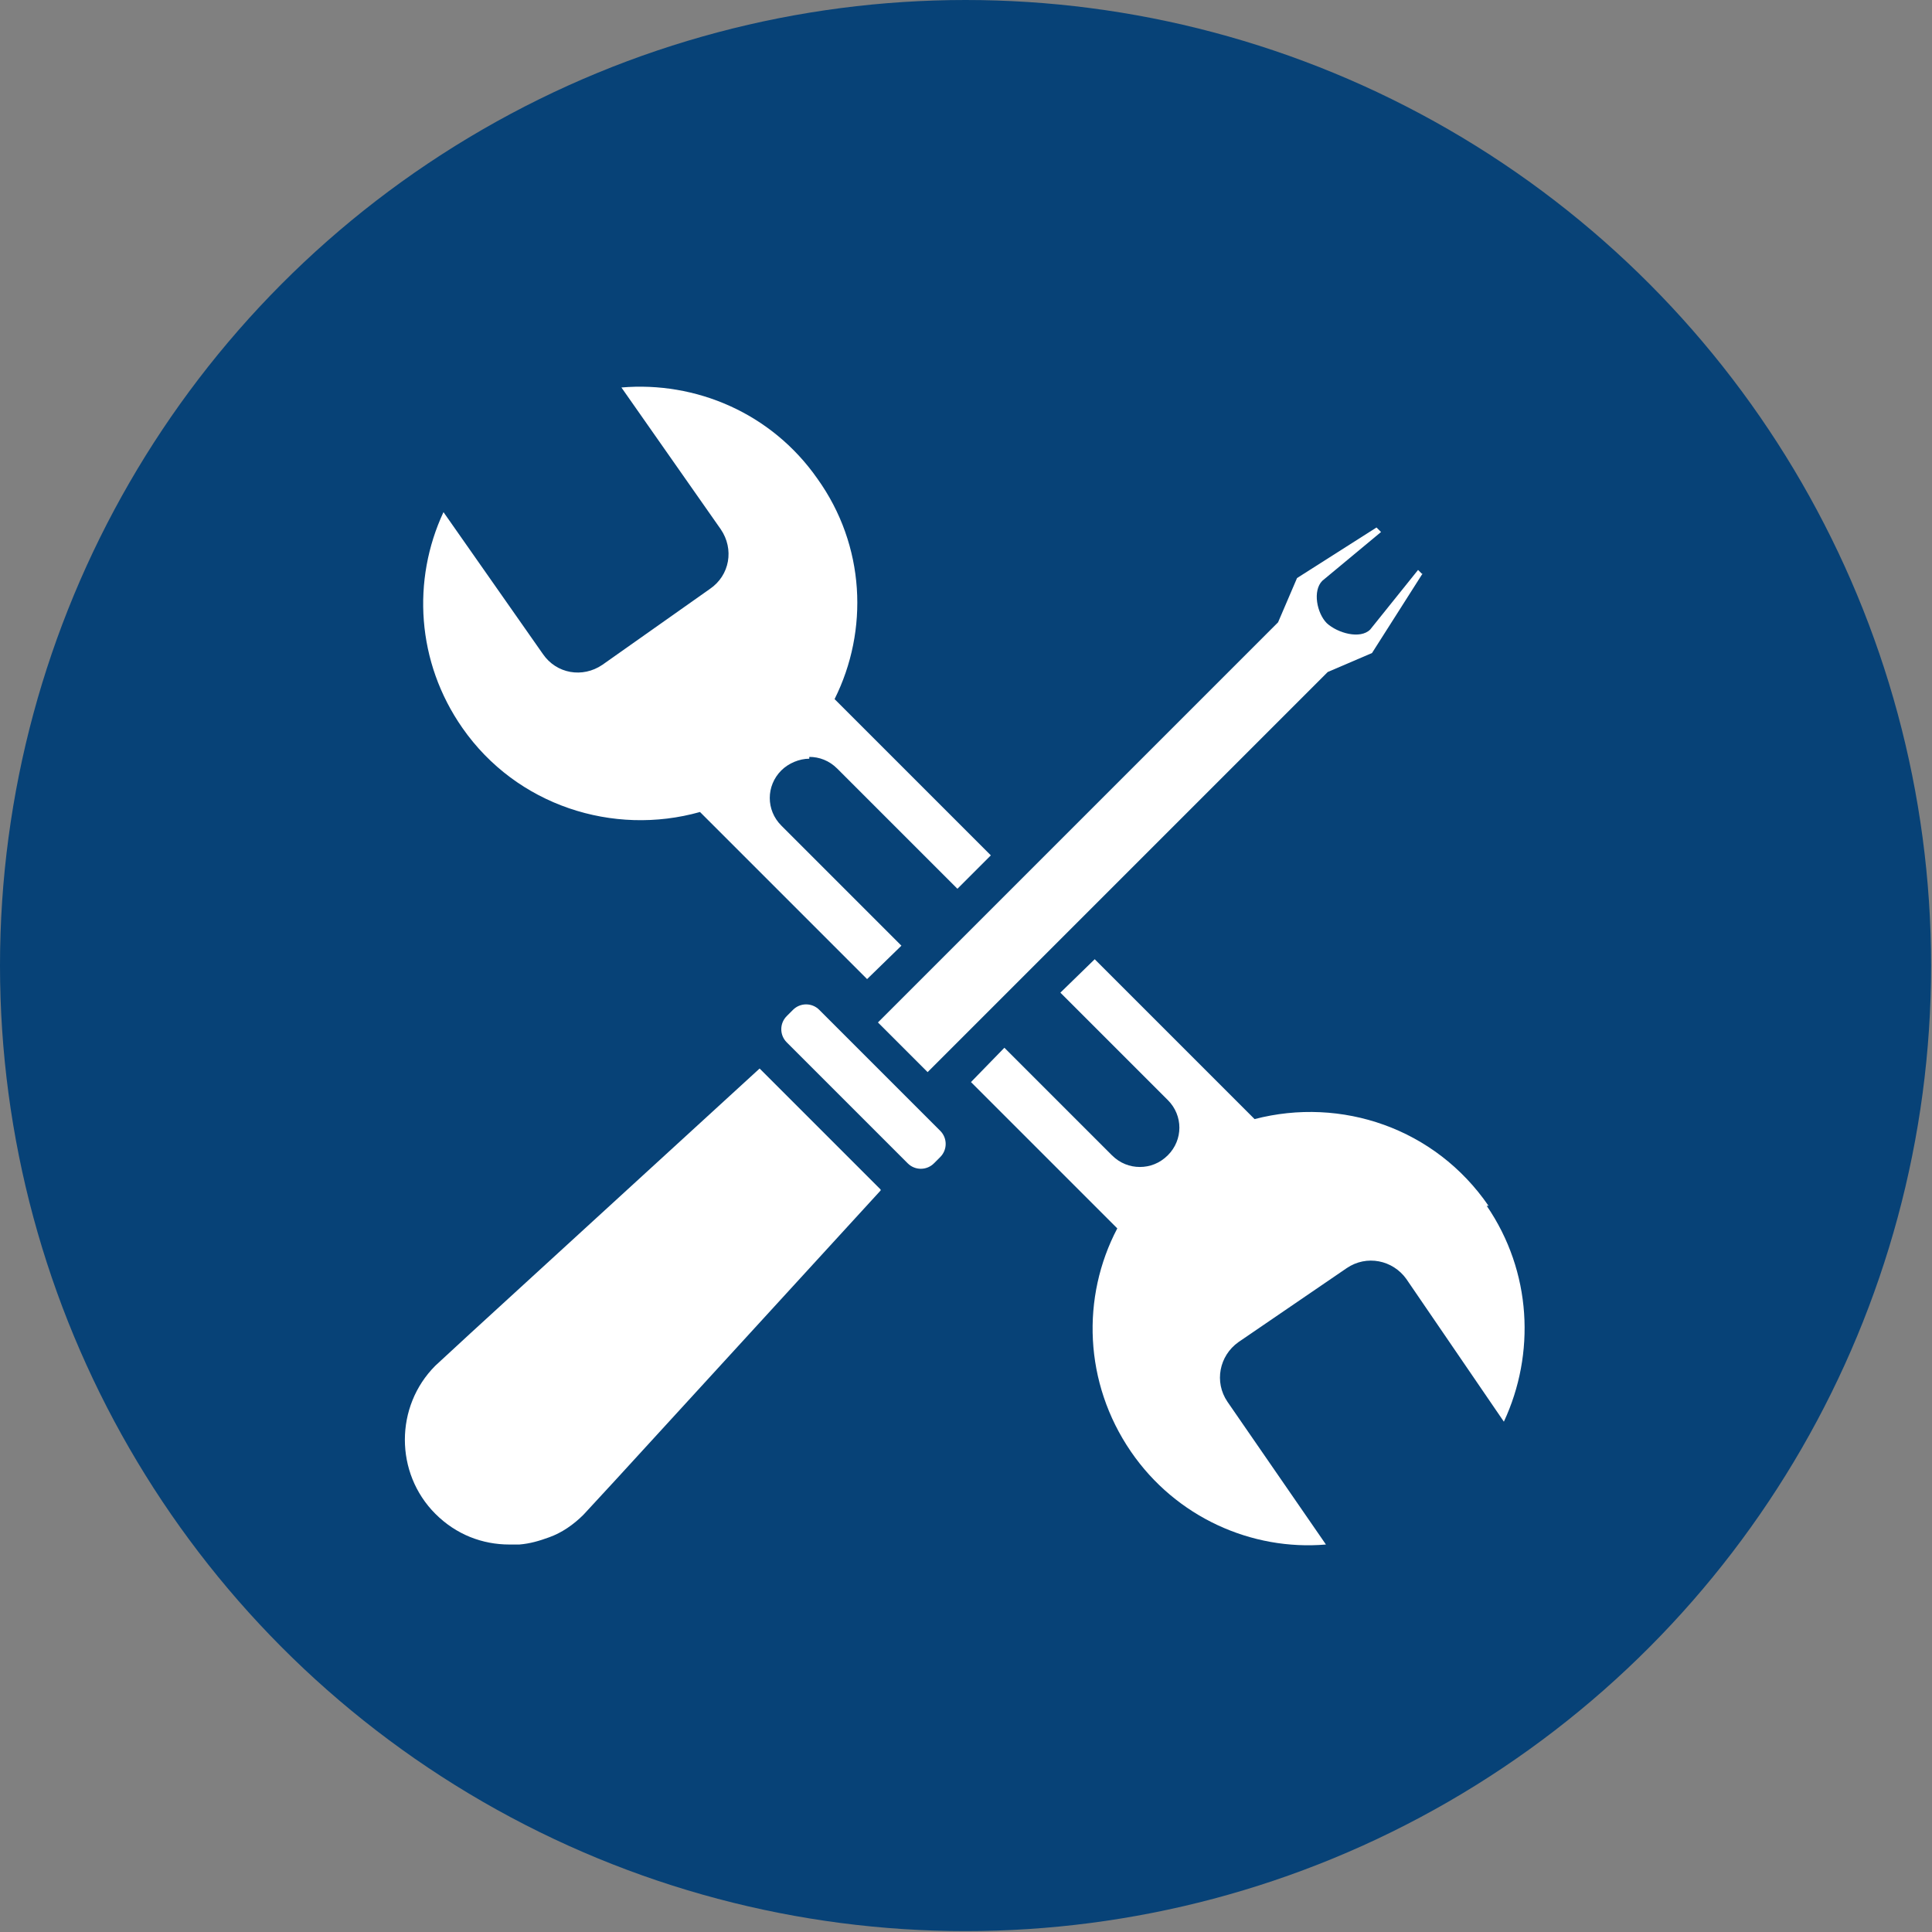
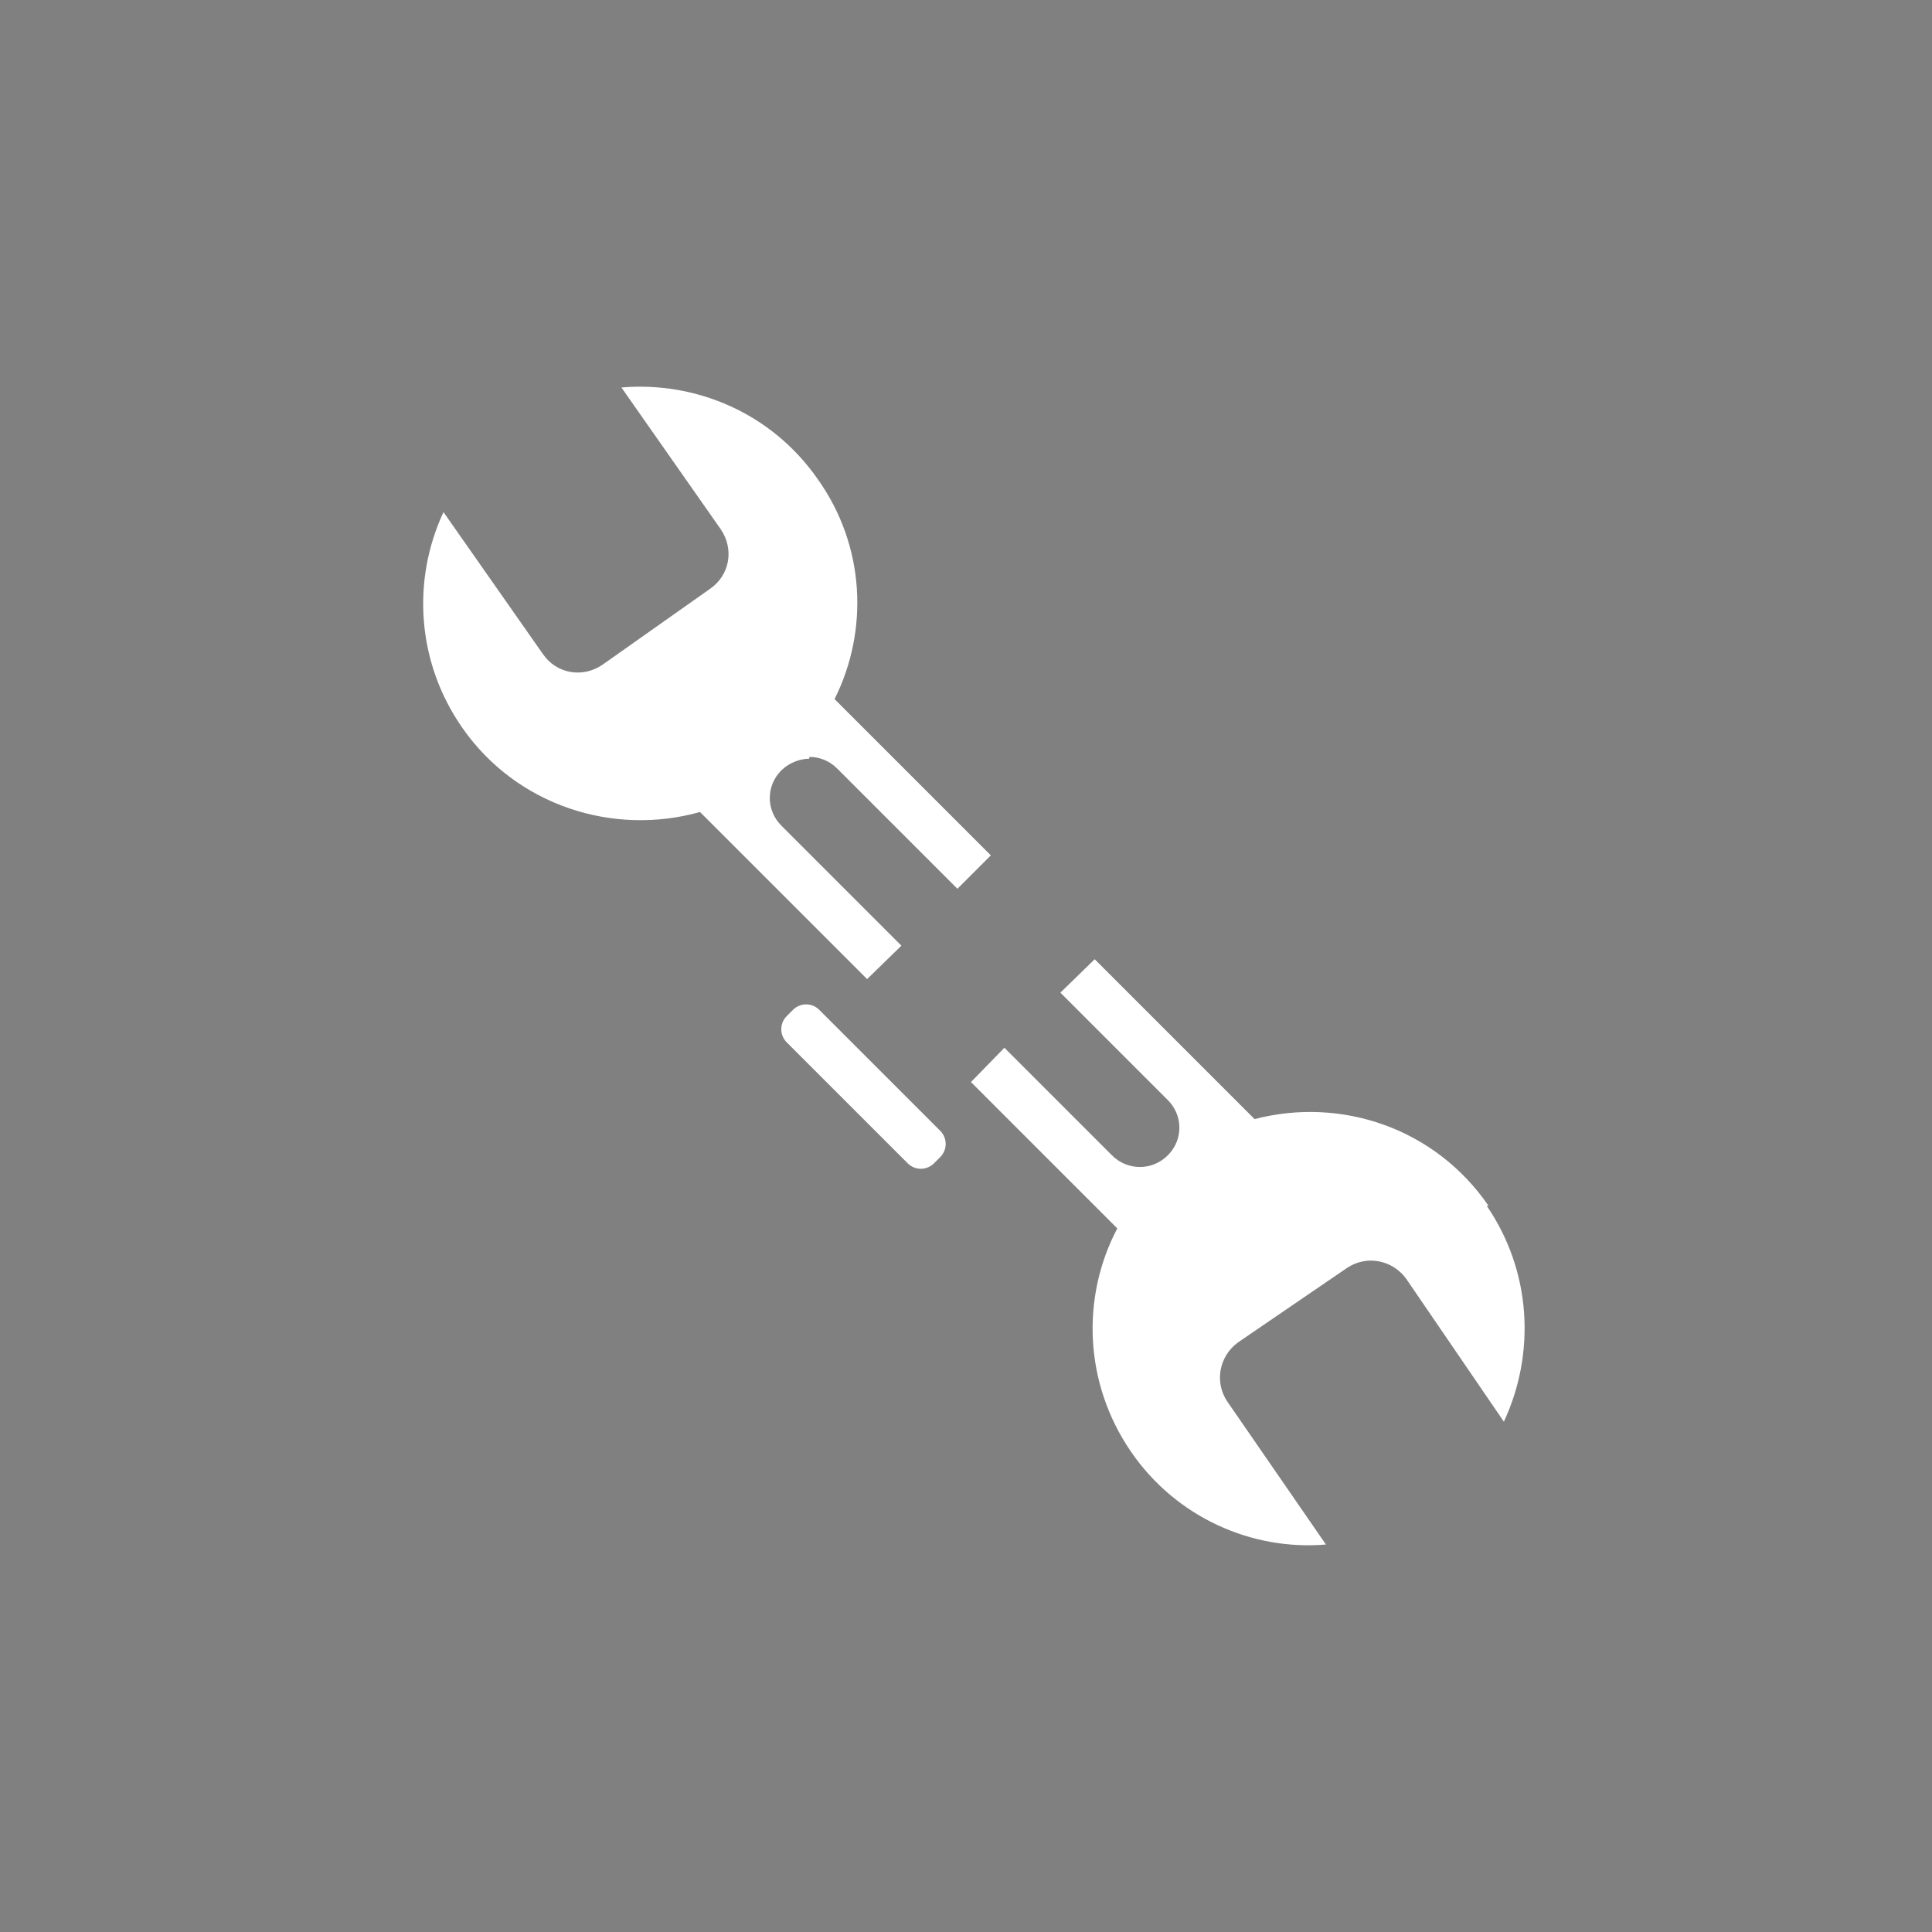
<svg xmlns="http://www.w3.org/2000/svg" id="Capa_2" viewBox="0 0 21.39 21.39">
  <rect x="0" y="0" width="21.39" height="21.39" fill="#808080" stroke="none" />
  <defs>
    <style>
      .cls-1 {
        fill: #fff;
      }

      .cls-2 {
        fill: #074277;
      }
    </style>
  </defs>
  <g id="Capa_1-2" data-name="Capa_1">
    <g>
-       <circle class="cls-2" cx="10.69" cy="10.69" r="10.69" />
      <g>
        <path class="cls-1" d="M16.48,13.35c-.59-.86-1.63-1.21-2.59-.96l-1.77-1.77-.38.37,1.19,1.19c.17.17.17.44,0,.61-.09.09-.2.13-.31.13s-.22-.04-.31-.13l-1.19-1.19-.37.38,1.62,1.62c-.4.76-.37,1.71.15,2.47.5.73,1.34,1.1,2.16,1.03l-1.09-1.58c-.15-.22-.09-.51.12-.66l1.2-.82c.22-.15.51-.09.66.12l1.08,1.58c.35-.75.31-1.66-.19-2.39M8.96,8.38c.11,0,.22.04.31.13l1.33,1.33.37-.37-1.73-1.73c.38-.76.34-1.7-.19-2.44-.51-.73-1.35-1.08-2.17-1.01l1.1,1.57c.15.22.1.51-.12.66l-1.19.84c-.22.15-.51.1-.66-.12l-1.1-1.57c-.35.75-.3,1.66.21,2.39.6.86,1.67,1.2,2.63.93l1.85,1.85.38-.37-1.33-1.33c-.17-.17-.17-.44,0-.61.08-.08.2-.13.31-.13" />
        <path class="cls-1" d="M10.34,12.88c-.08.08-.21.08-.29,0l-1.34-1.34c-.08-.08-.08-.21,0-.29l.07-.07c.08-.08.21-.08.29,0l1.34,1.34c.08.08.08.21,0,.29l-.07.07Z" />
-         <path class="cls-1" d="M9.75,13.18l-2.93,3.2-.36.39c-.11.11-.24.2-.38.25-.11.04-.21.07-.33.08-.04,0-.07,0-.11,0-.3,0-.59-.11-.82-.34-.45-.45-.45-1.19,0-1.64l.39-.36,3.2-2.93,1.34,1.34Z" />
-         <path class="cls-1" d="M15.75,6.35l-.56.88-.49.21-4.43,4.43-.55-.55,4.43-4.43.21-.49.88-.56.05.05-.65.54c-.11.11-.06.36.05.47.12.11.37.18.48.07l.53-.66.05.05Z" />
      </g>
    </g>
  </g>
</svg>